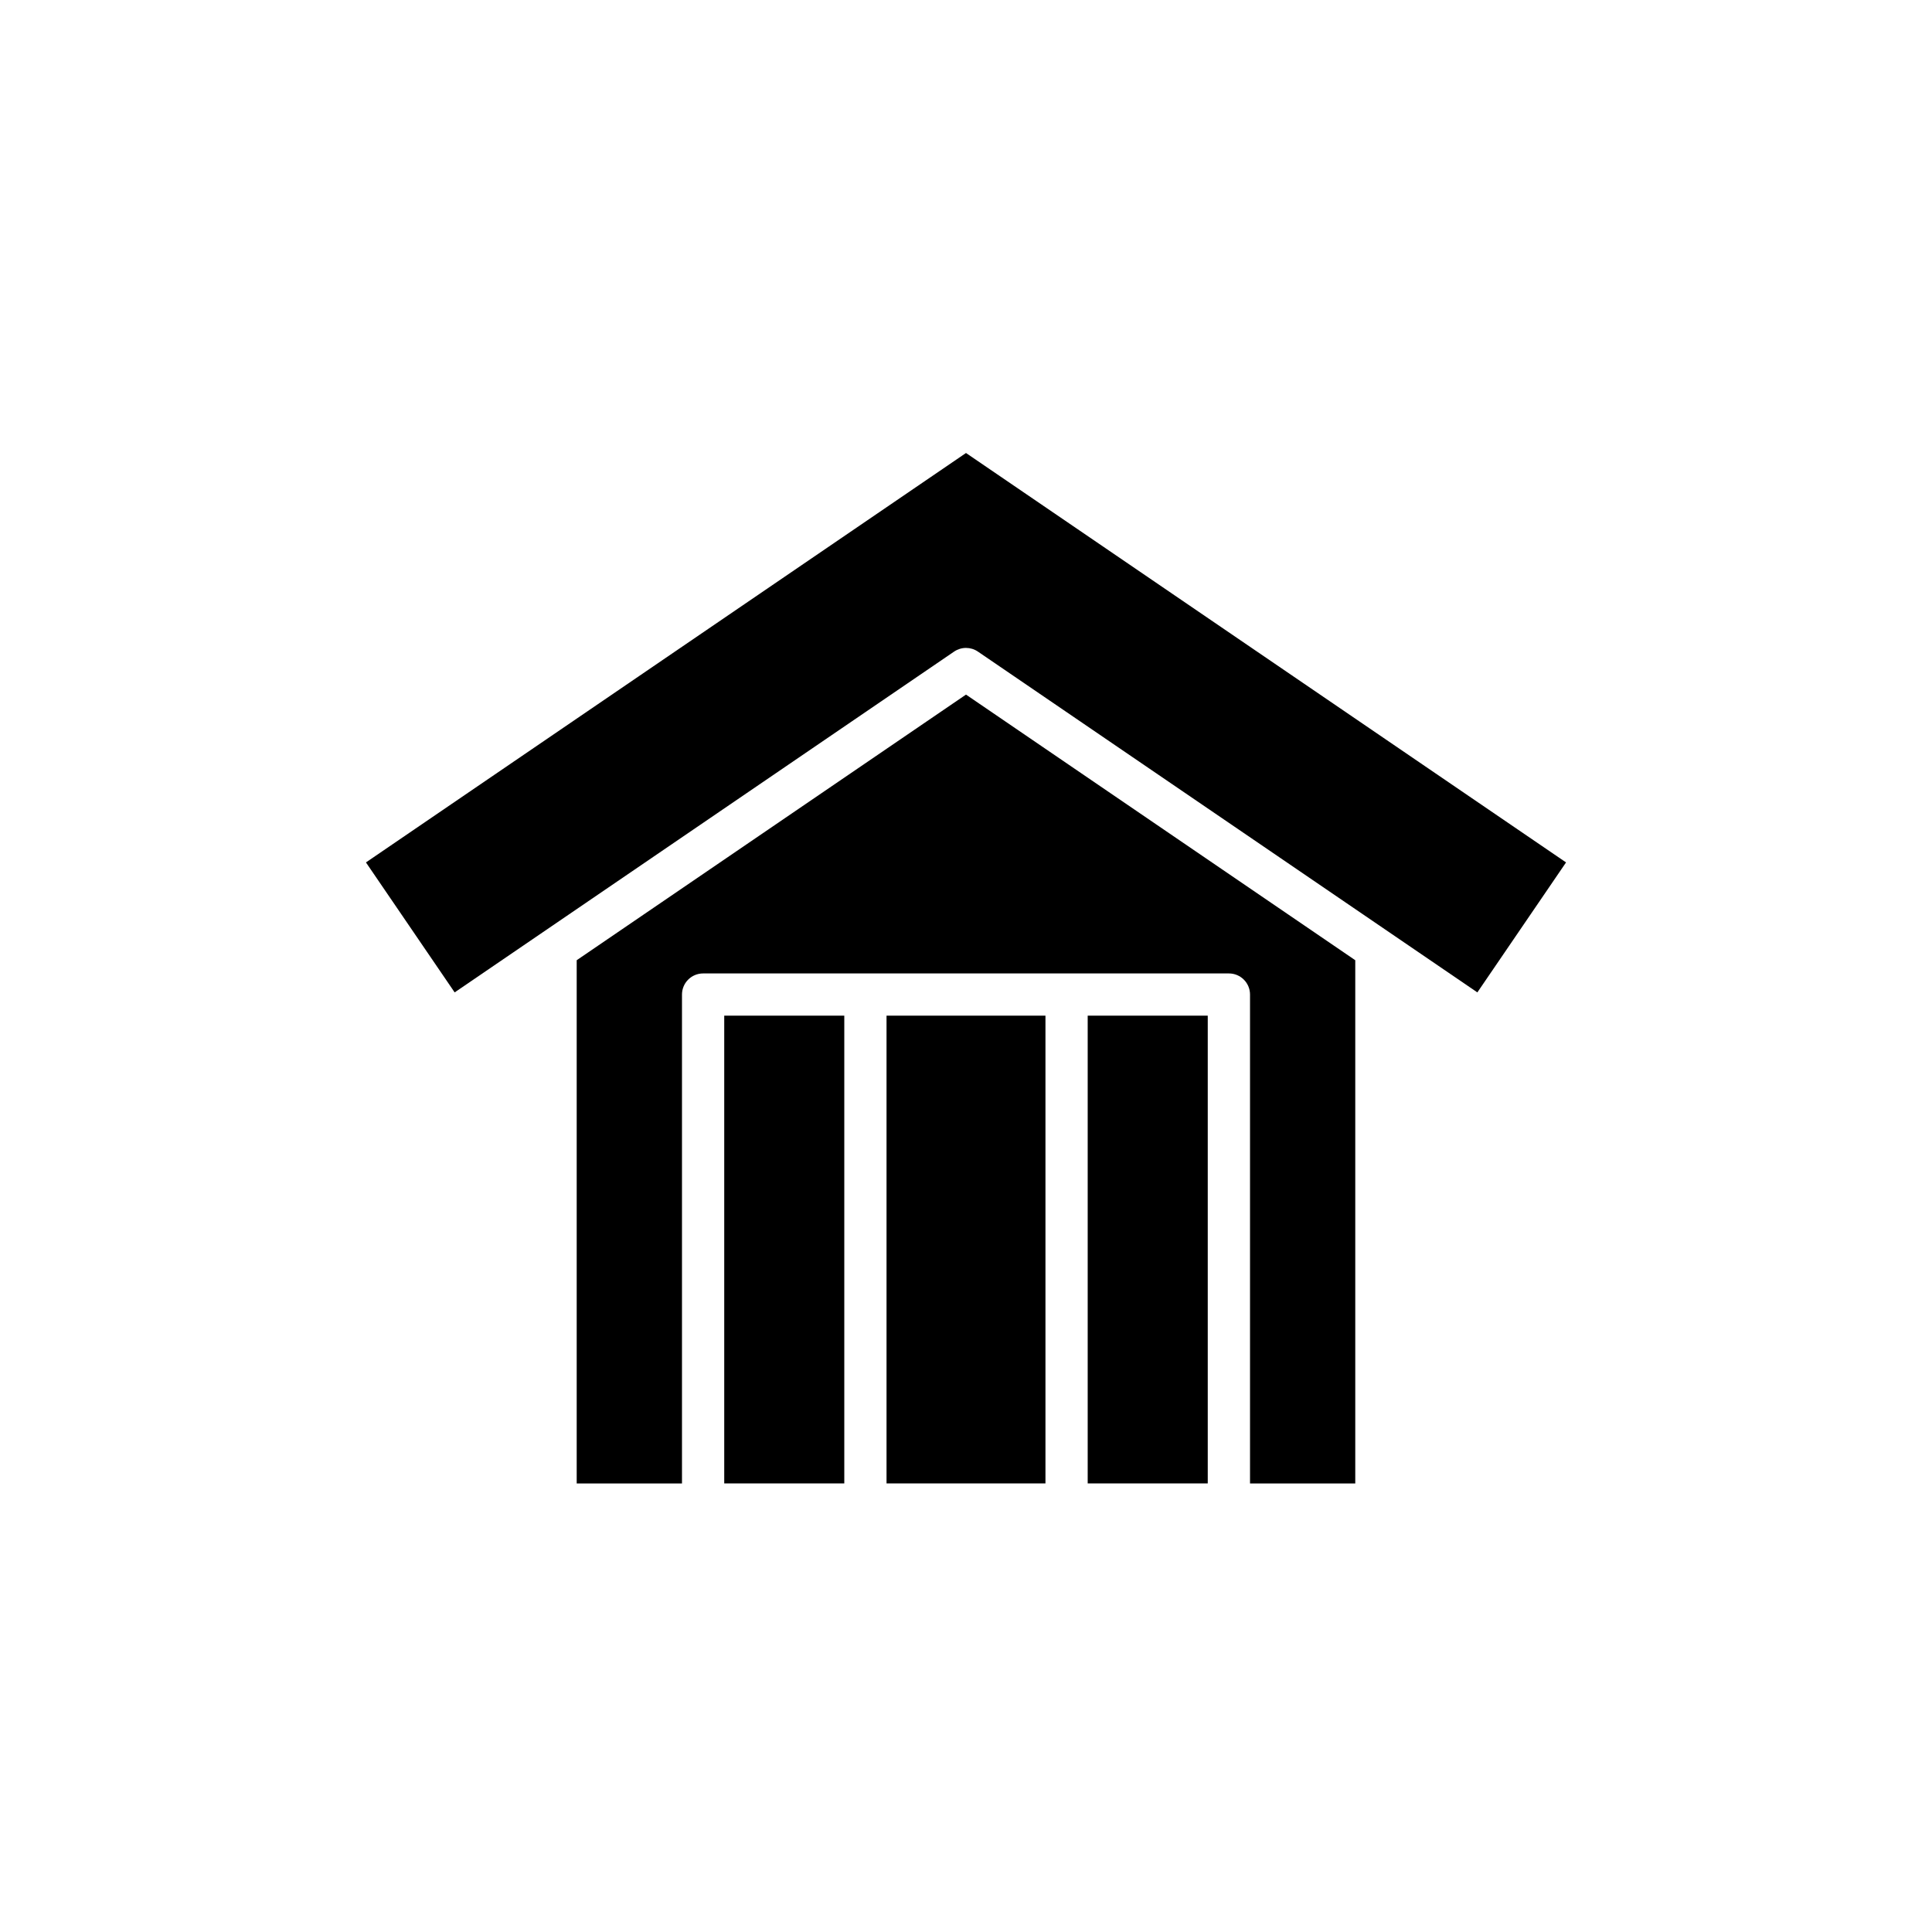
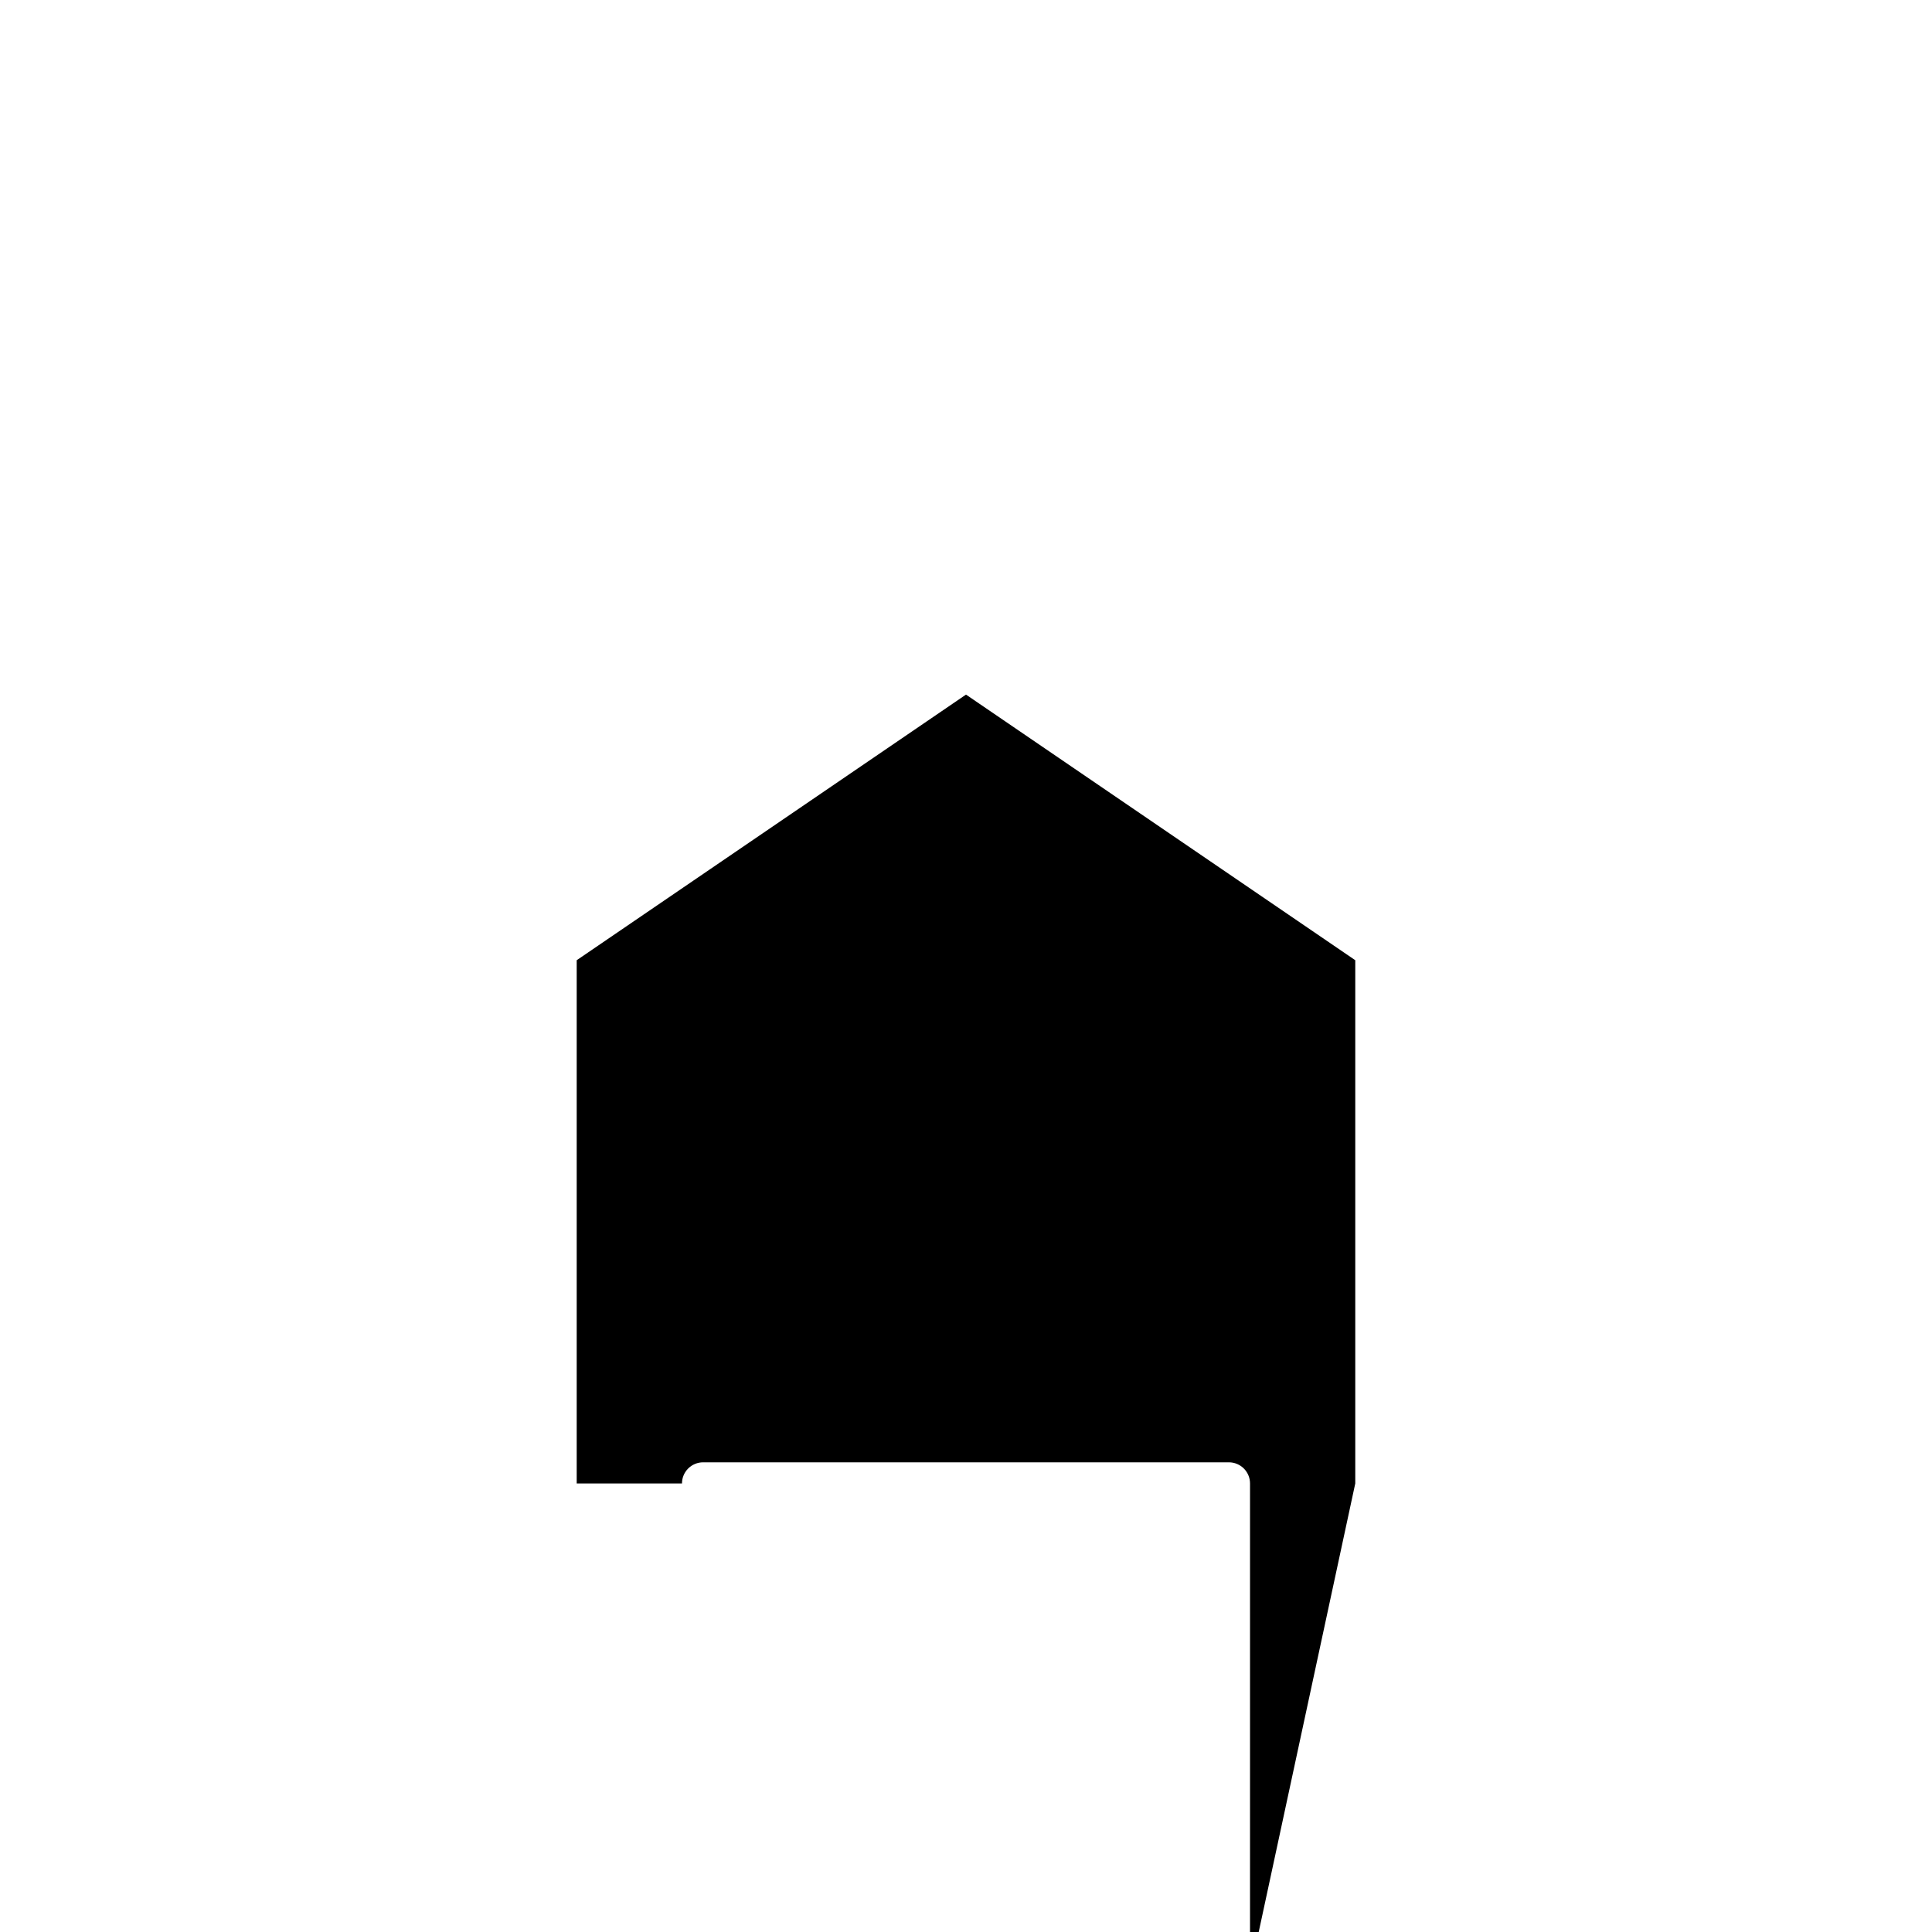
<svg xmlns="http://www.w3.org/2000/svg" fill="#000000" width="800px" height="800px" version="1.1" viewBox="144 144 512 512">
  <g>
-     <path d="m335.93 413.16h31.816v123.96h-31.816z" />
-     <path d="m378.94 413.16h42.117v123.96h-42.117z" />
-     <path d="m432.25 413.16h31.816v123.96h-31.816z" />
-     <path d="m503.16 537.13v-138.66l-103.16-70.395-103.17 70.395v138.66h27.902v-129.56c0-3.09 2.504-5.598 5.598-5.598h139.34c3.094 0 5.598 2.508 5.598 5.598v129.56z" />
-     <path d="m559.02 372.55-159.02-108.5-159.02 108.5 23.508 34.445 132.36-90.316c0.953-0.645 2.051-0.973 3.156-0.973s2.203 0.324 3.152 0.973l132.36 90.316z" />
+     <path d="m503.16 537.13v-138.66l-103.16-70.395-103.17 70.395v138.66h27.902c0-3.09 2.504-5.598 5.598-5.598h139.34c3.094 0 5.598 2.508 5.598 5.598v129.56z" />
  </g>
</svg>